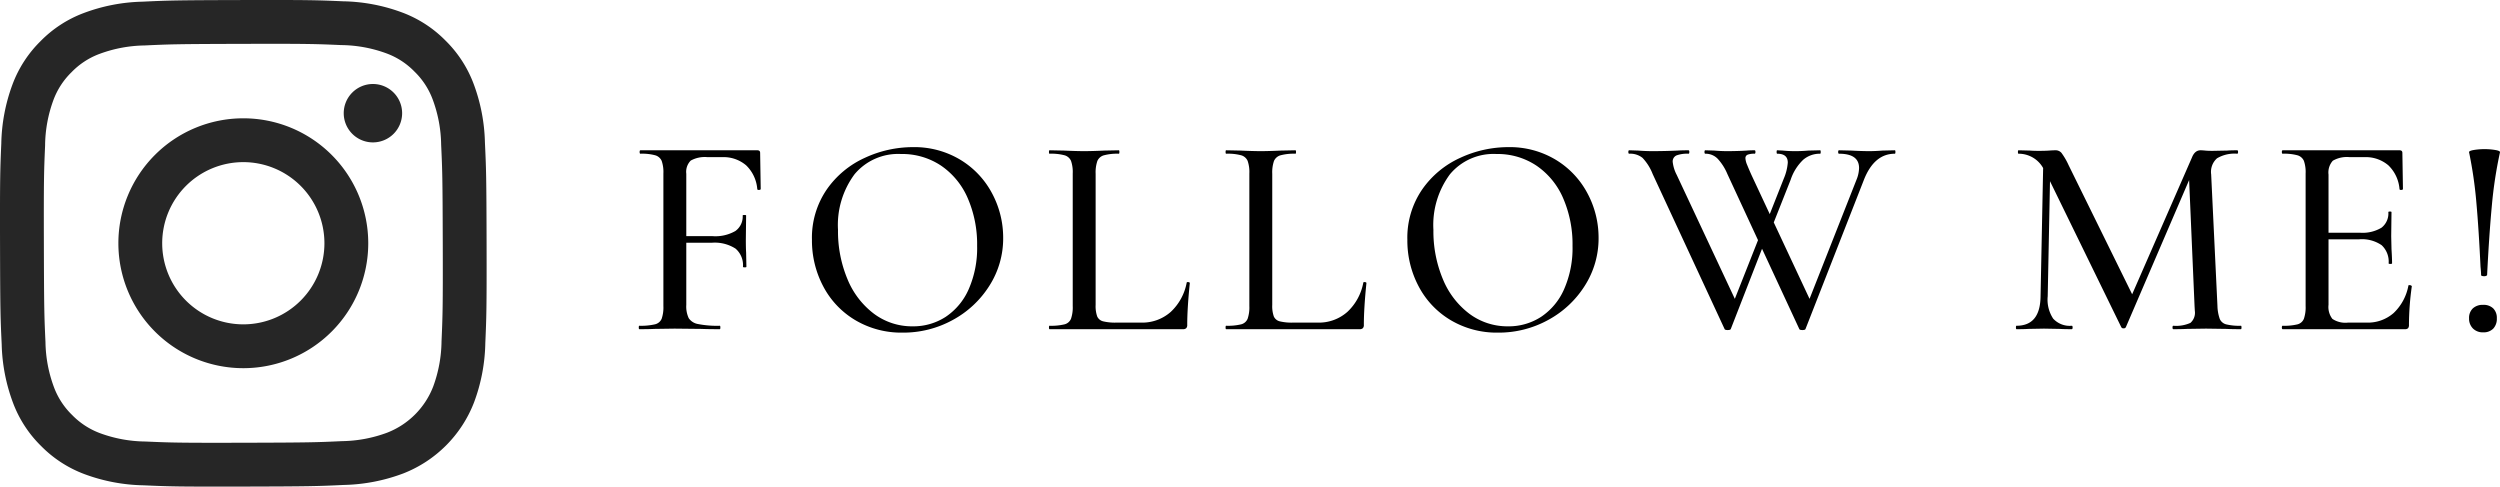
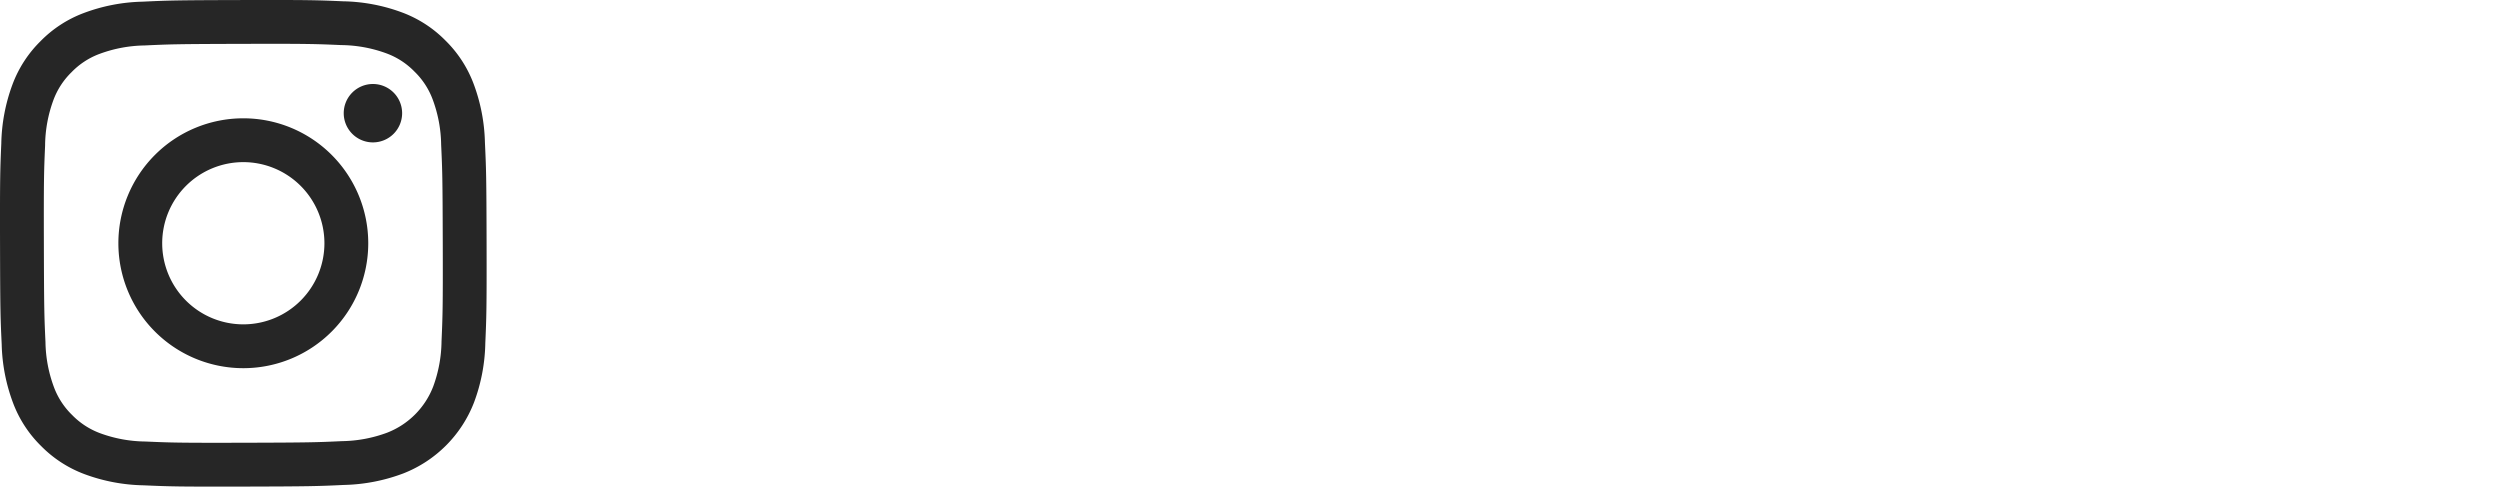
<svg xmlns="http://www.w3.org/2000/svg" width="174.671" height="33.999" viewBox="0 0 174.671 33.999">
  <g id="グループ_59" data-name="グループ 59" transform="translate(-360 -8361)">
-     <path id="パス_13926" data-name="パス 13926" d="M-56.85-9.8q0,.06-.11.07t-.13-.05a2.58,2.58,0,0,0-.78-1.67,2.432,2.432,0,0,0-1.68-.57h-1.02a2.024,2.024,0,0,0-1.17.24,1.113,1.113,0,0,0-.31.92V-6.5h1.84a2.789,2.789,0,0,0,1.59-.36,1.235,1.235,0,0,0,.51-1.08q0-.04.12-.04t.12.04l-.02,1.68q0,.6.02.9l.02,1q0,.04-.12.04t-.12-.04a1.518,1.518,0,0,0-.52-1.27,2.687,2.687,0,0,0-1.66-.41h-1.78V-1.7a1.919,1.919,0,0,0,.17.93.983.983,0,0,0,.65.41,6.893,6.893,0,0,0,1.52.12q.04,0,.04.12t-.04.12q-.82,0-1.28-.02l-1.88-.02-1.4.02q-.38.02-1.06.02-.04,0-.04-.12t.04-.12a4.316,4.316,0,0,0,1.09-.1.672.672,0,0,0,.47-.39,2.47,2.47,0,0,0,.12-.89v-9.26a2.384,2.384,0,0,0-.12-.88.7.7,0,0,0-.45-.39,3.522,3.522,0,0,0-1.03-.11q-.06,0-.06-.12t.06-.12h8.16q.2,0,.2.18ZM-46.93.24a6.307,6.307,0,0,1-3.31-.87,5.959,5.959,0,0,1-2.24-2.36,6.83,6.83,0,0,1-.79-3.25,5.954,5.954,0,0,1,1.04-3.53,6.517,6.517,0,0,1,2.67-2.21,7.979,7.979,0,0,1,3.33-.74,6.222,6.222,0,0,1,3.34.89,6.032,6.032,0,0,1,2.21,2.35,6.551,6.551,0,0,1,.77,3.1,6.131,6.131,0,0,1-.96,3.34,6.9,6.9,0,0,1-2.57,2.4A7.16,7.16,0,0,1-46.93.24Zm.7-.44a4.142,4.142,0,0,0,2.3-.66,4.465,4.465,0,0,0,1.61-1.93,7.141,7.141,0,0,0,.59-3.03,8.083,8.083,0,0,0-.65-3.32,5.265,5.265,0,0,0-1.86-2.28,4.889,4.889,0,0,0-2.81-.82,3.963,3.963,0,0,0-3.24,1.41,5.95,5.95,0,0,0-1.16,3.89,8.648,8.648,0,0,0,.66,3.44,5.742,5.742,0,0,0,1.85,2.42A4.441,4.441,0,0,0-46.23-.2Zm12.78-1.5a2.166,2.166,0,0,0,.11.81.61.61,0,0,0,.41.34,3.559,3.559,0,0,0,.94.09h1.7a3,3,0,0,0,2.09-.75,3.718,3.718,0,0,0,1.11-2.03q0-.06.11-.05t.11.07q-.18,1.76-.18,2.92a.316.316,0,0,1-.07.23.316.316,0,0,1-.23.07h-9.32q-.04,0-.04-.12t.04-.12a3.961,3.961,0,0,0,1.05-.1.665.665,0,0,0,.45-.39,2.47,2.47,0,0,0,.12-.89v-9.26a2.384,2.384,0,0,0-.12-.88.7.7,0,0,0-.45-.39,3.616,3.616,0,0,0-1.05-.11q-.04,0-.04-.12t.04-.12l1,.02q.88.04,1.42.04t1.42-.04l1-.02q.04,0,.04.12t-.04.12a3.631,3.631,0,0,0-1.04.11.7.7,0,0,0-.46.4,2.47,2.47,0,0,0-.12.89Zm12.34,0A2.166,2.166,0,0,0-21-.89a.61.61,0,0,0,.41.34,3.559,3.559,0,0,0,.94.09h1.7a3,3,0,0,0,2.09-.75,3.718,3.718,0,0,0,1.11-2.03q0-.06.11-.05t.11.07q-.18,1.76-.18,2.92a.316.316,0,0,1-.07.23.316.316,0,0,1-.23.07h-9.32q-.04,0-.04-.12t.04-.12a3.961,3.961,0,0,0,1.05-.1.665.665,0,0,0,.45-.39,2.47,2.47,0,0,0,.12-.89v-9.26a2.384,2.384,0,0,0-.12-.88.7.7,0,0,0-.45-.39,3.616,3.616,0,0,0-1.05-.11q-.04,0-.04-.12t.04-.12l1,.02q.88.04,1.42.04t1.42-.04l1-.02q.04,0,.04.12t-.04.12a3.631,3.631,0,0,0-1.04.11.7.7,0,0,0-.46.4,2.47,2.47,0,0,0-.12.89ZM-5.33.24A6.307,6.307,0,0,1-8.64-.63a5.959,5.959,0,0,1-2.24-2.36,6.83,6.83,0,0,1-.79-3.25,5.953,5.953,0,0,1,1.04-3.53,6.517,6.517,0,0,1,2.67-2.21,7.979,7.979,0,0,1,3.33-.74,6.222,6.222,0,0,1,3.34.89A6.032,6.032,0,0,1,.92-9.48a6.551,6.551,0,0,1,.77,3.1A6.131,6.131,0,0,1,.73-3.04,6.9,6.9,0,0,1-1.84-.64,7.16,7.16,0,0,1-5.33.24Zm.7-.44a4.142,4.142,0,0,0,2.3-.66A4.465,4.465,0,0,0-.72-2.79,7.141,7.141,0,0,0-.13-5.82,8.083,8.083,0,0,0-.78-9.14a5.265,5.265,0,0,0-1.86-2.28,4.889,4.889,0,0,0-2.81-.82,3.963,3.963,0,0,0-3.24,1.41A5.95,5.95,0,0,0-9.85-6.94,8.648,8.648,0,0,0-9.19-3.5,5.742,5.742,0,0,0-7.34-1.08,4.441,4.441,0,0,0-4.63-.2ZM22.39-12.5q.04,0,.04.12t-.04.12q-1.44,0-2.16,1.82L16.15-.02q-.02.08-.22.08t-.22-.08l-2.6-5.6L10.93-.02q-.02.08-.22.08t-.22-.08L5.47-10.84a3.471,3.471,0,0,0-.71-1.13,1.363,1.363,0,0,0-.93-.29q-.06,0-.06-.12t.06-.12l.62.02q.52.04.98.04.9,0,1.78-.04.28-.02.76-.02.06,0,.06.12t-.06.12a2.148,2.148,0,0,0-.84.12.458.458,0,0,0-.26.46,2.568,2.568,0,0,0,.28.9l4.06,8.66,1.62-4.1-2.14-4.62A3.637,3.637,0,0,0,10-11.92a1.175,1.175,0,0,0-.85-.34q-.06,0-.06-.12t.06-.12l.62.02q.48.04.88.04.76,0,1.4-.04.2-.02.54-.02.06,0,.06.12t-.06.12a1.245,1.245,0,0,0-.49.07.252.252,0,0,0-.15.25,1.367,1.367,0,0,0,.12.46q.12.3.3.7l1.28,2.74.98-2.48a3.522,3.522,0,0,0,.28-1.12q0-.62-.74-.62-.04,0-.04-.12t.04-.12l.4.02a8.62,8.62,0,0,0,.92.04q.38,0,.86-.04l.82-.02q.04,0,.04.12t-.04.12a1.777,1.777,0,0,0-1.18.42,3.42,3.42,0,0,0-.88,1.4L13.93-7.46l2.5,5.34,3.28-8.32a2.287,2.287,0,0,0,.18-.82q0-1-1.4-1-.06,0-.06-.12t.06-.12l.86.02q.72.04,1.26.04.4,0,.92-.04ZM46.57-.24q.04,0,.04.12T46.57,0q-.64,0-1.02-.02L44.13-.04l-1.34.02q-.34.02-.94.02-.06,0-.06-.12t.06-.12a2.416,2.416,0,0,0,1.19-.2.937.937,0,0,0,.31-.84l-.02-.34-.38-8.8L38.53-.14a.161.161,0,0,1-.16.08.161.161,0,0,1-.16-.08l-4.98-10.2L33.07-2.3a2.409,2.409,0,0,0,.38,1.56,1.568,1.568,0,0,0,1.3.5q.06,0,.06.12T34.75,0q-.54,0-.84-.02l-1.1-.02-1.1.02q-.28.02-.82.02-.04,0-.04-.12t.04-.12q1.66,0,1.68-2.06l.18-8.96a1.957,1.957,0,0,0-1.72-1q-.04,0-.04-.12t.04-.12l.8.02q.24.02.62.02.44,0,.72-.02t.44-.02a.535.535,0,0,1,.42.18,4.827,4.827,0,0,1,.5.86l4.44,9.02L43.15-12q.2-.5.6-.5.12,0,.32.02t.52.02l1.02-.02q.24-.02.7-.02.06,0,.06.12t-.06.12a2.4,2.4,0,0,0-1.41.32,1.267,1.267,0,0,0-.41,1.12l.44,9.2a2.947,2.947,0,0,0,.16.9.666.666,0,0,0,.44.38A3.842,3.842,0,0,0,46.57-.24Zm11.7-2.8q0-.04.08-.04a.21.21,0,0,1,.11.03q.05.03.05.05a19.685,19.685,0,0,0-.2,2.7.352.352,0,0,1-.06.23.312.312,0,0,1-.24.07H49.49q-.06,0-.06-.12t.06-.12a3.842,3.842,0,0,0,1.04-.1.663.663,0,0,0,.44-.39,2.47,2.47,0,0,0,.12-.89v-9.26a2.384,2.384,0,0,0-.12-.88.7.7,0,0,0-.45-.39,3.522,3.522,0,0,0-1.03-.11q-.06,0-.06-.12t.06-.12h8.16q.2,0,.2.18l.04,2.52q0,.06-.11.07t-.13-.05a2.58,2.58,0,0,0-.78-1.67,2.432,2.432,0,0,0-1.68-.57H54.17a1.953,1.953,0,0,0-1.18.25,1.23,1.23,0,0,0-.3.97v4.06h2.2a2.566,2.566,0,0,0,1.5-.35,1.259,1.259,0,0,0,.48-1.09q0-.04.11-.04t.11.04L57.07-6.5l.02.9q.04.64.04,1,0,.04-.12.04t-.12-.04a1.563,1.563,0,0,0-.49-1.27,2.433,2.433,0,0,0-1.57-.41H52.69V-1.7a1.357,1.357,0,0,0,.27.98,1.628,1.628,0,0,0,1.09.26h1.3a2.731,2.731,0,0,0,1.89-.67A3.513,3.513,0,0,0,58.27-3.04Zm4.24-9.32q-.02-.1.33-.16a4.441,4.441,0,0,1,.75-.06,4.441,4.441,0,0,1,.75.06q.35.06.33.16a29.916,29.916,0,0,0-.57,3.74q-.19,2.04-.33,4.84,0,.02-.06.05a.309.309,0,0,1-.14.03.544.544,0,0,1-.15-.02q-.07-.02-.07-.06,0-.18-.04-.58-.12-2.58-.29-4.49A29.538,29.538,0,0,0,62.51-12.36ZM63.49.22a.96.96,0,0,1-.71-.27.96.96,0,0,1-.27-.71.912.912,0,0,1,.26-.69,1,1,0,0,1,.72-.25.96.96,0,0,1,.71.25.932.932,0,0,1,.25.69,1,1,0,0,1-.25.72A.939.939,0,0,1,63.49.22Z" transform="translate(470 8384)" />
    <path id="パス_46" data-name="パス 46" d="M9.959.118a12.432,12.432,0,0,0-4.124.8A8.316,8.316,0,0,0,2.828,2.882,8.33,8.33,0,0,0,.873,5.9a12.487,12.487,0,0,0-.782,4.128c-.079,1.813-.1,2.392-.089,7.008s.029,5.2.116,7.009a12.463,12.463,0,0,0,.8,4.123,8.322,8.322,0,0,0,1.966,3.007A8.336,8.336,0,0,0,5.9,33.127a12.476,12.476,0,0,0,4.127.782c1.813.08,2.392.1,7.007.089s5.2-.029,7.009-.115a12.5,12.5,0,0,0,4.124-.8A8.687,8.687,0,0,0,33.126,28.1a12.448,12.448,0,0,0,.782-4.126c.079-1.814.1-2.394.089-7.01s-.03-5.195-.116-7.007a12.467,12.467,0,0,0-.8-4.125,8.34,8.34,0,0,0-1.966-3.007A8.32,8.32,0,0,0,28.1.874,12.436,12.436,0,0,0,23.976.092c-1.813-.08-2.392-.1-7.009-.089S11.773.031,9.959.118m.2,30.731A9.427,9.427,0,0,1,7,30.271,5.3,5.3,0,0,1,5.043,29a5.283,5.283,0,0,1-1.275-1.952A9.415,9.415,0,0,1,3.177,23.9c-.084-1.792-.1-2.329-.112-6.868s.008-5.076.086-6.869A9.412,9.412,0,0,1,3.729,7,5.274,5.274,0,0,1,5,5.044,5.266,5.266,0,0,1,6.95,3.768,9.407,9.407,0,0,1,10.1,3.177c1.793-.085,2.33-.1,6.868-.112s5.077.007,6.87.086A9.39,9.39,0,0,1,27,3.73,5.261,5.261,0,0,1,28.956,5a5.264,5.264,0,0,1,1.276,1.953,9.384,9.384,0,0,1,.59,3.154c.085,1.793.1,2.33.113,6.868s-.008,5.077-.086,6.869A9.426,9.426,0,0,1,30.27,27a5.631,5.631,0,0,1-3.221,3.232,9.415,9.415,0,0,1-3.154.591c-1.793.084-2.33.1-6.87.112s-5.075-.008-6.868-.086M24.016,7.913A2.04,2.04,0,1,0,26.052,5.87a2.04,2.04,0,0,0-2.036,2.043m-15.745,9.1a8.729,8.729,0,1,0,8.711-8.746,8.728,8.728,0,0,0-8.711,8.746m3.062-.006a5.667,5.667,0,1,1,5.677,5.656,5.667,5.667,0,0,1-5.677-5.656" transform="translate(360 8360.999)" fill="#262626" />
  </g>
</svg>